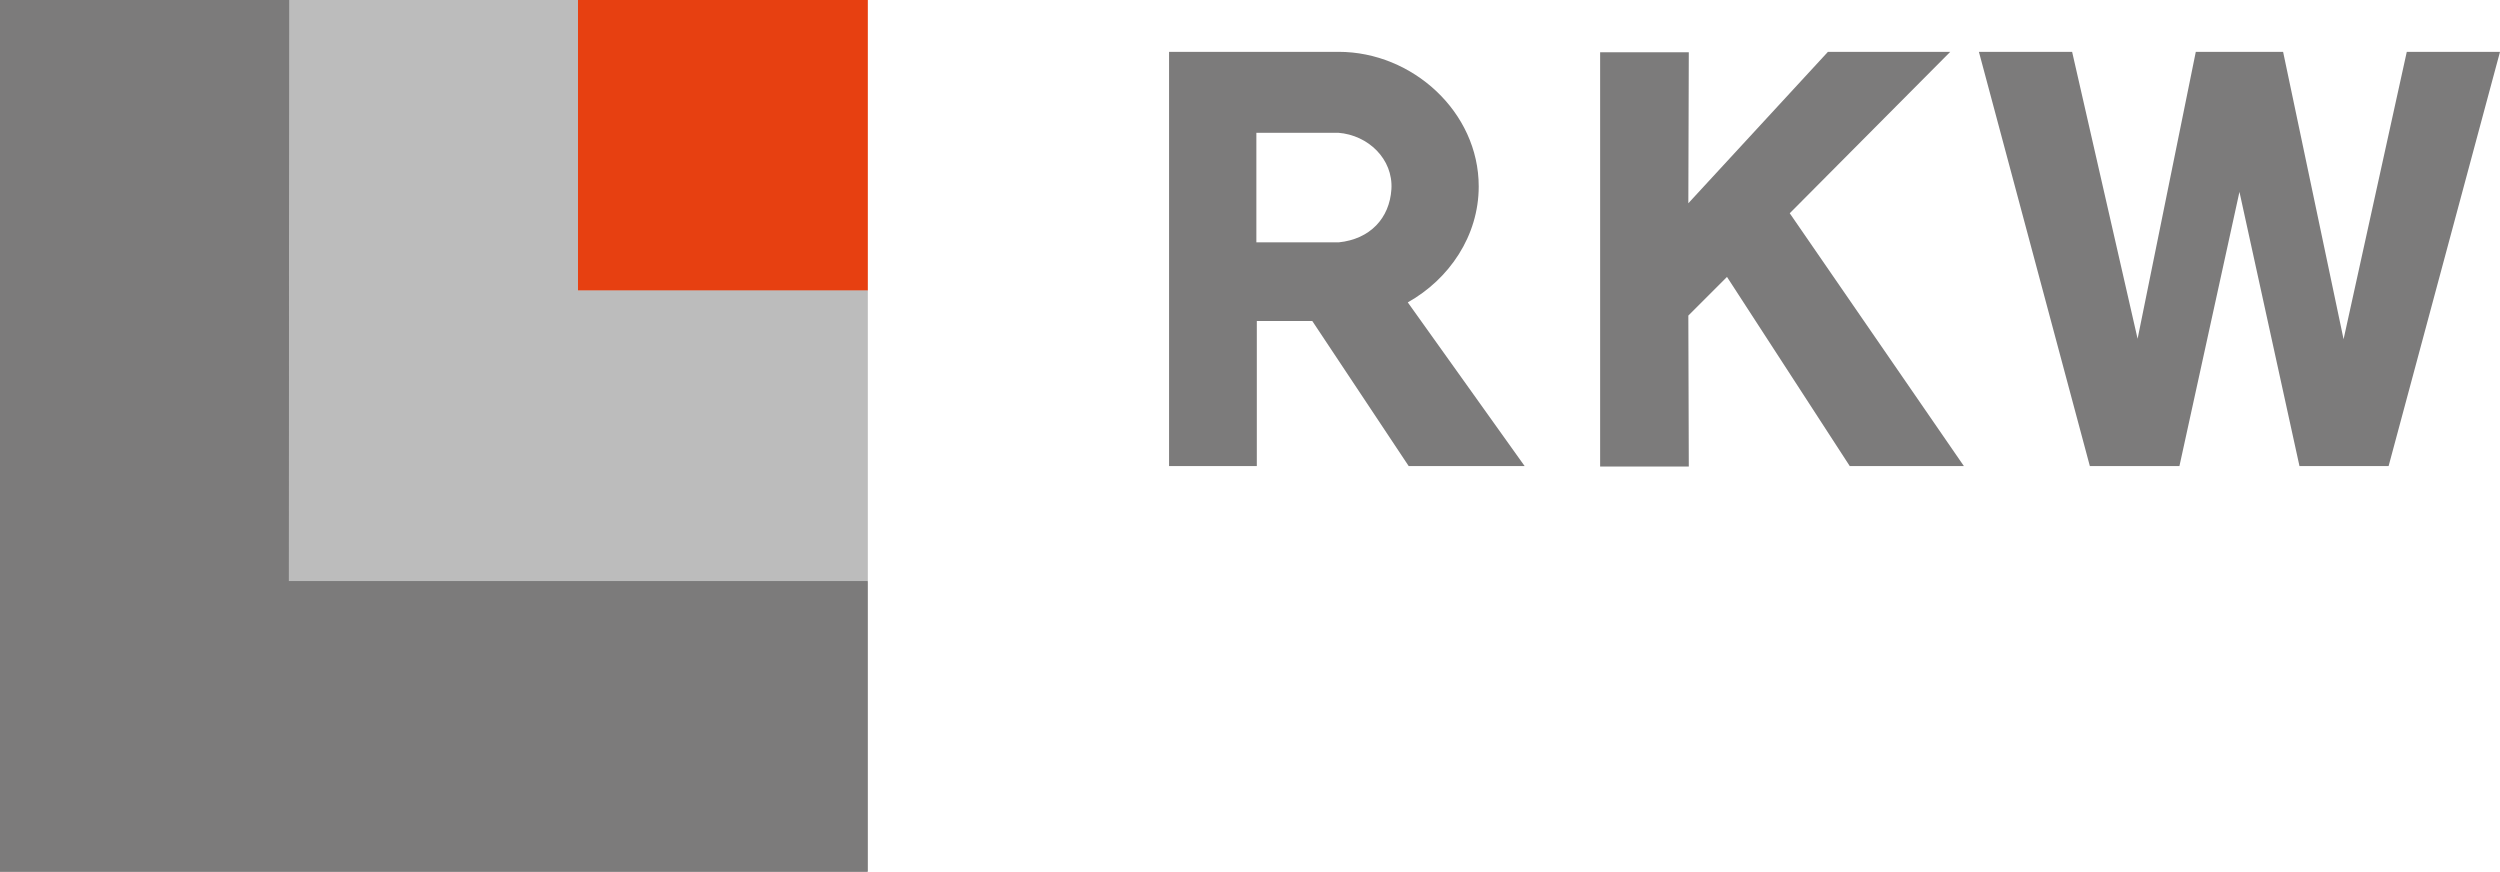
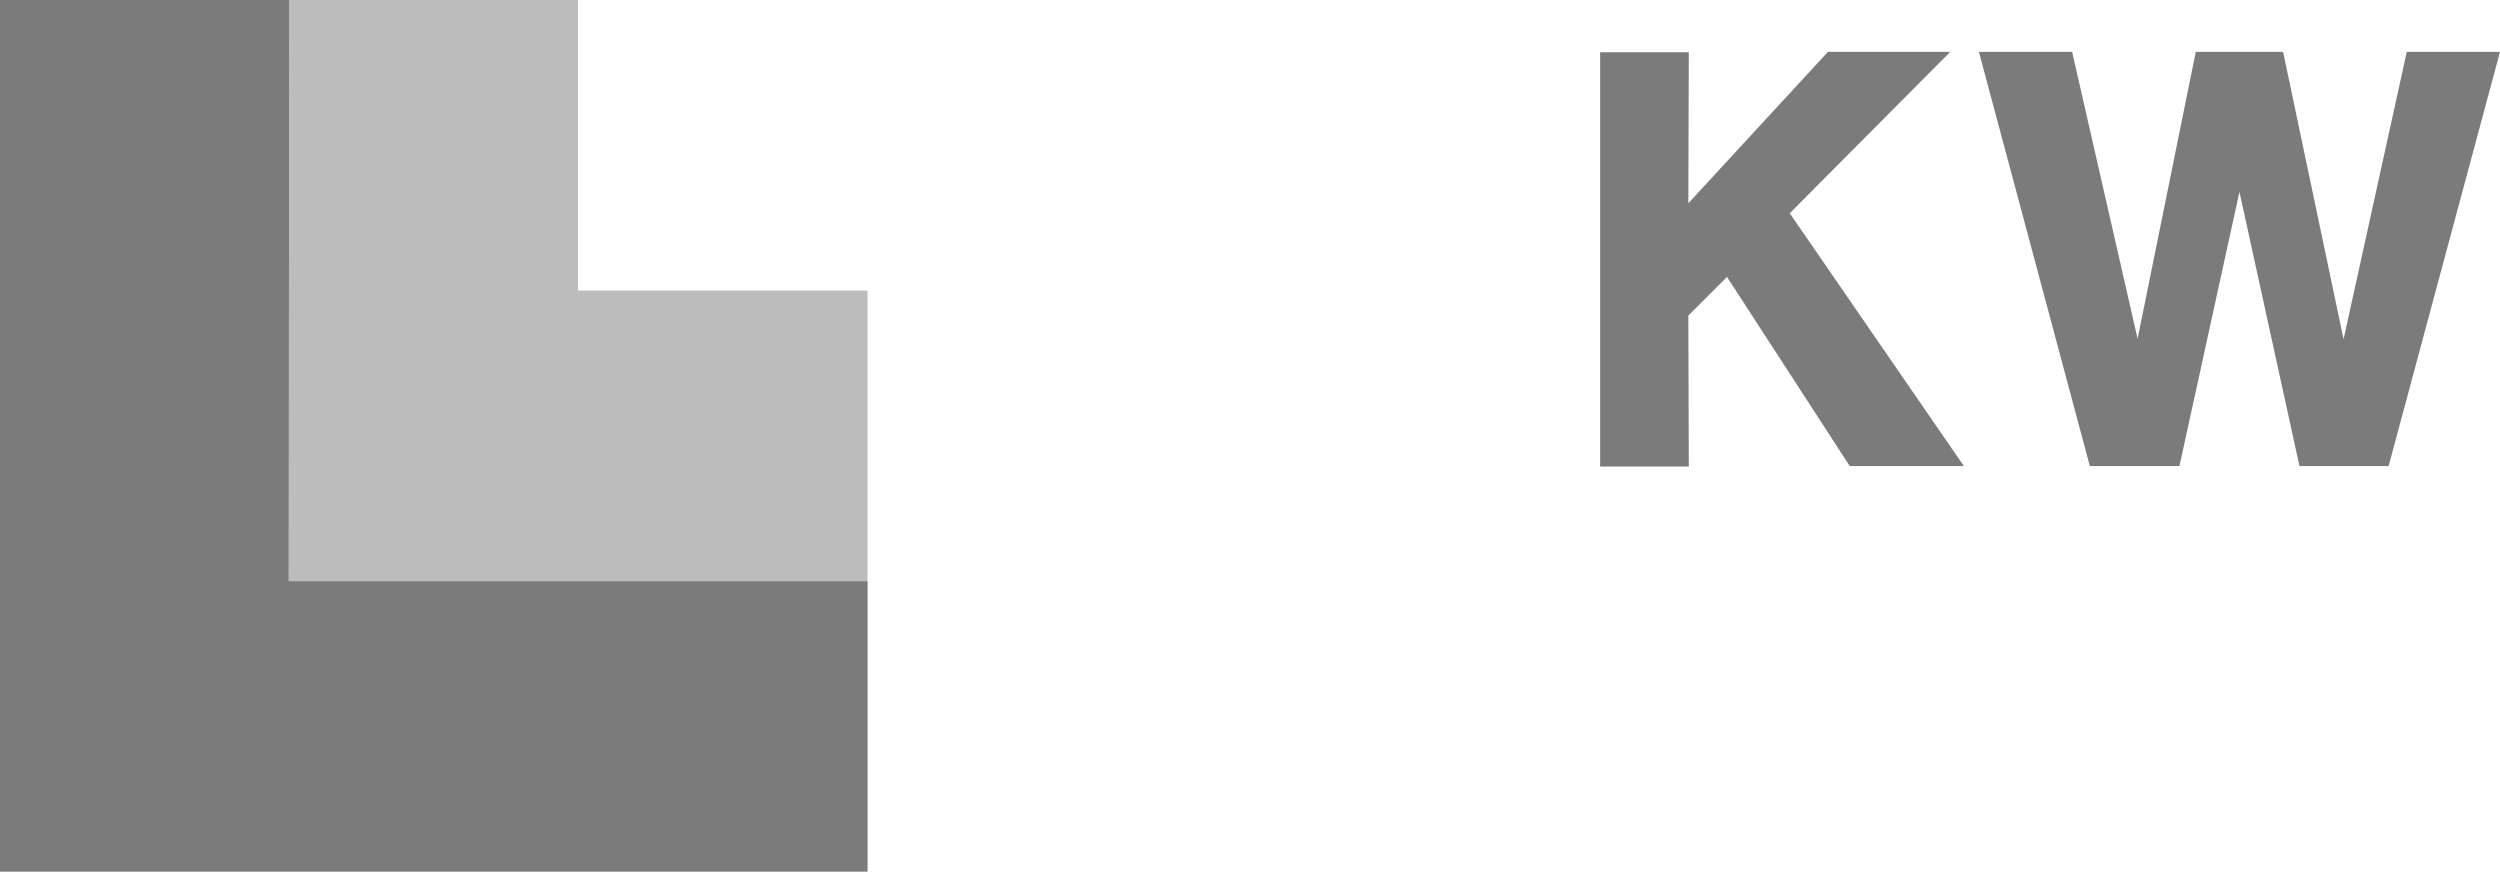
<svg xmlns="http://www.w3.org/2000/svg" version="1.1" viewBox="0 0 54.98 19.17">
  <defs>
    <style>
      .cls-1 {
        fill: #7c7b7b;
      }

      .cls-2 {
        fill: #bcbcbc;
      }

      .cls-3 {
        fill: #e74011;
      }
    </style>
  </defs>
  <g>
    <g id="Ebene_1">
      <g>
        <polygon class="cls-1" points="37.13 6.94 37.98 6.09 40.68 10.25 43.19 10.25 39.36 4.69 42.89 1.14 40.2 1.14 37.13 4.47 37.14 1.15 35.19 1.15 35.19 10.26 37.14 10.26 37.13 6.94" />
-         <path class="cls-1" d="M30.6,4.16c-.04.64-.47,1.1-1.16,1.17h-1.81s0-2.41,0-2.41h1.8c.66.05,1.21.58,1.17,1.24M30.96,6.65c.91-.51,1.56-1.46,1.56-2.55,0-1.64-1.46-2.96-3.08-2.96h-3.73v9.11h1.93v-3.19h1.22s2.12,3.19,2.12,3.19h2.55l-2.57-3.6Z" />
        <polygon class="cls-1" points="43.52 1.14 45.96 10.25 47.93 10.25 49.25 4.22 50.57 10.25 52.53 10.25 54.98 1.14 52.93 1.14 51.54 7.46 50.21 1.14 48.29 1.14 47.01 7.45 45.57 1.14 43.52 1.14" />
-         <rect class="cls-3" x="12.71" y="0" width="6.37" height="6.39" />
-         <polygon class="cls-2" points="19.08 12.78 19.08 6.39 12.71 6.39 12.71 0 6.36 0 6.35 12.78 19.08 12.78" />
-         <polygon class="cls-1" points="19.08 19.17 19.08 12.78 6.35 12.78 6.36 0 0 0 0 19.17 19.08 19.17" />
-         <rect class="cls-3" x="12.71" y="0" width="6.37" height="6.39" />
        <polygon class="cls-2" points="19.08 12.78 19.08 6.39 12.71 6.39 12.71 0 6.36 0 6.35 12.78 19.08 12.78" />
        <polygon class="cls-1" points="19.08 19.17 19.08 12.78 6.35 12.78 6.36 0 0 0 0 19.17 19.08 19.17" />
      </g>
    </g>
  </g>
</svg>